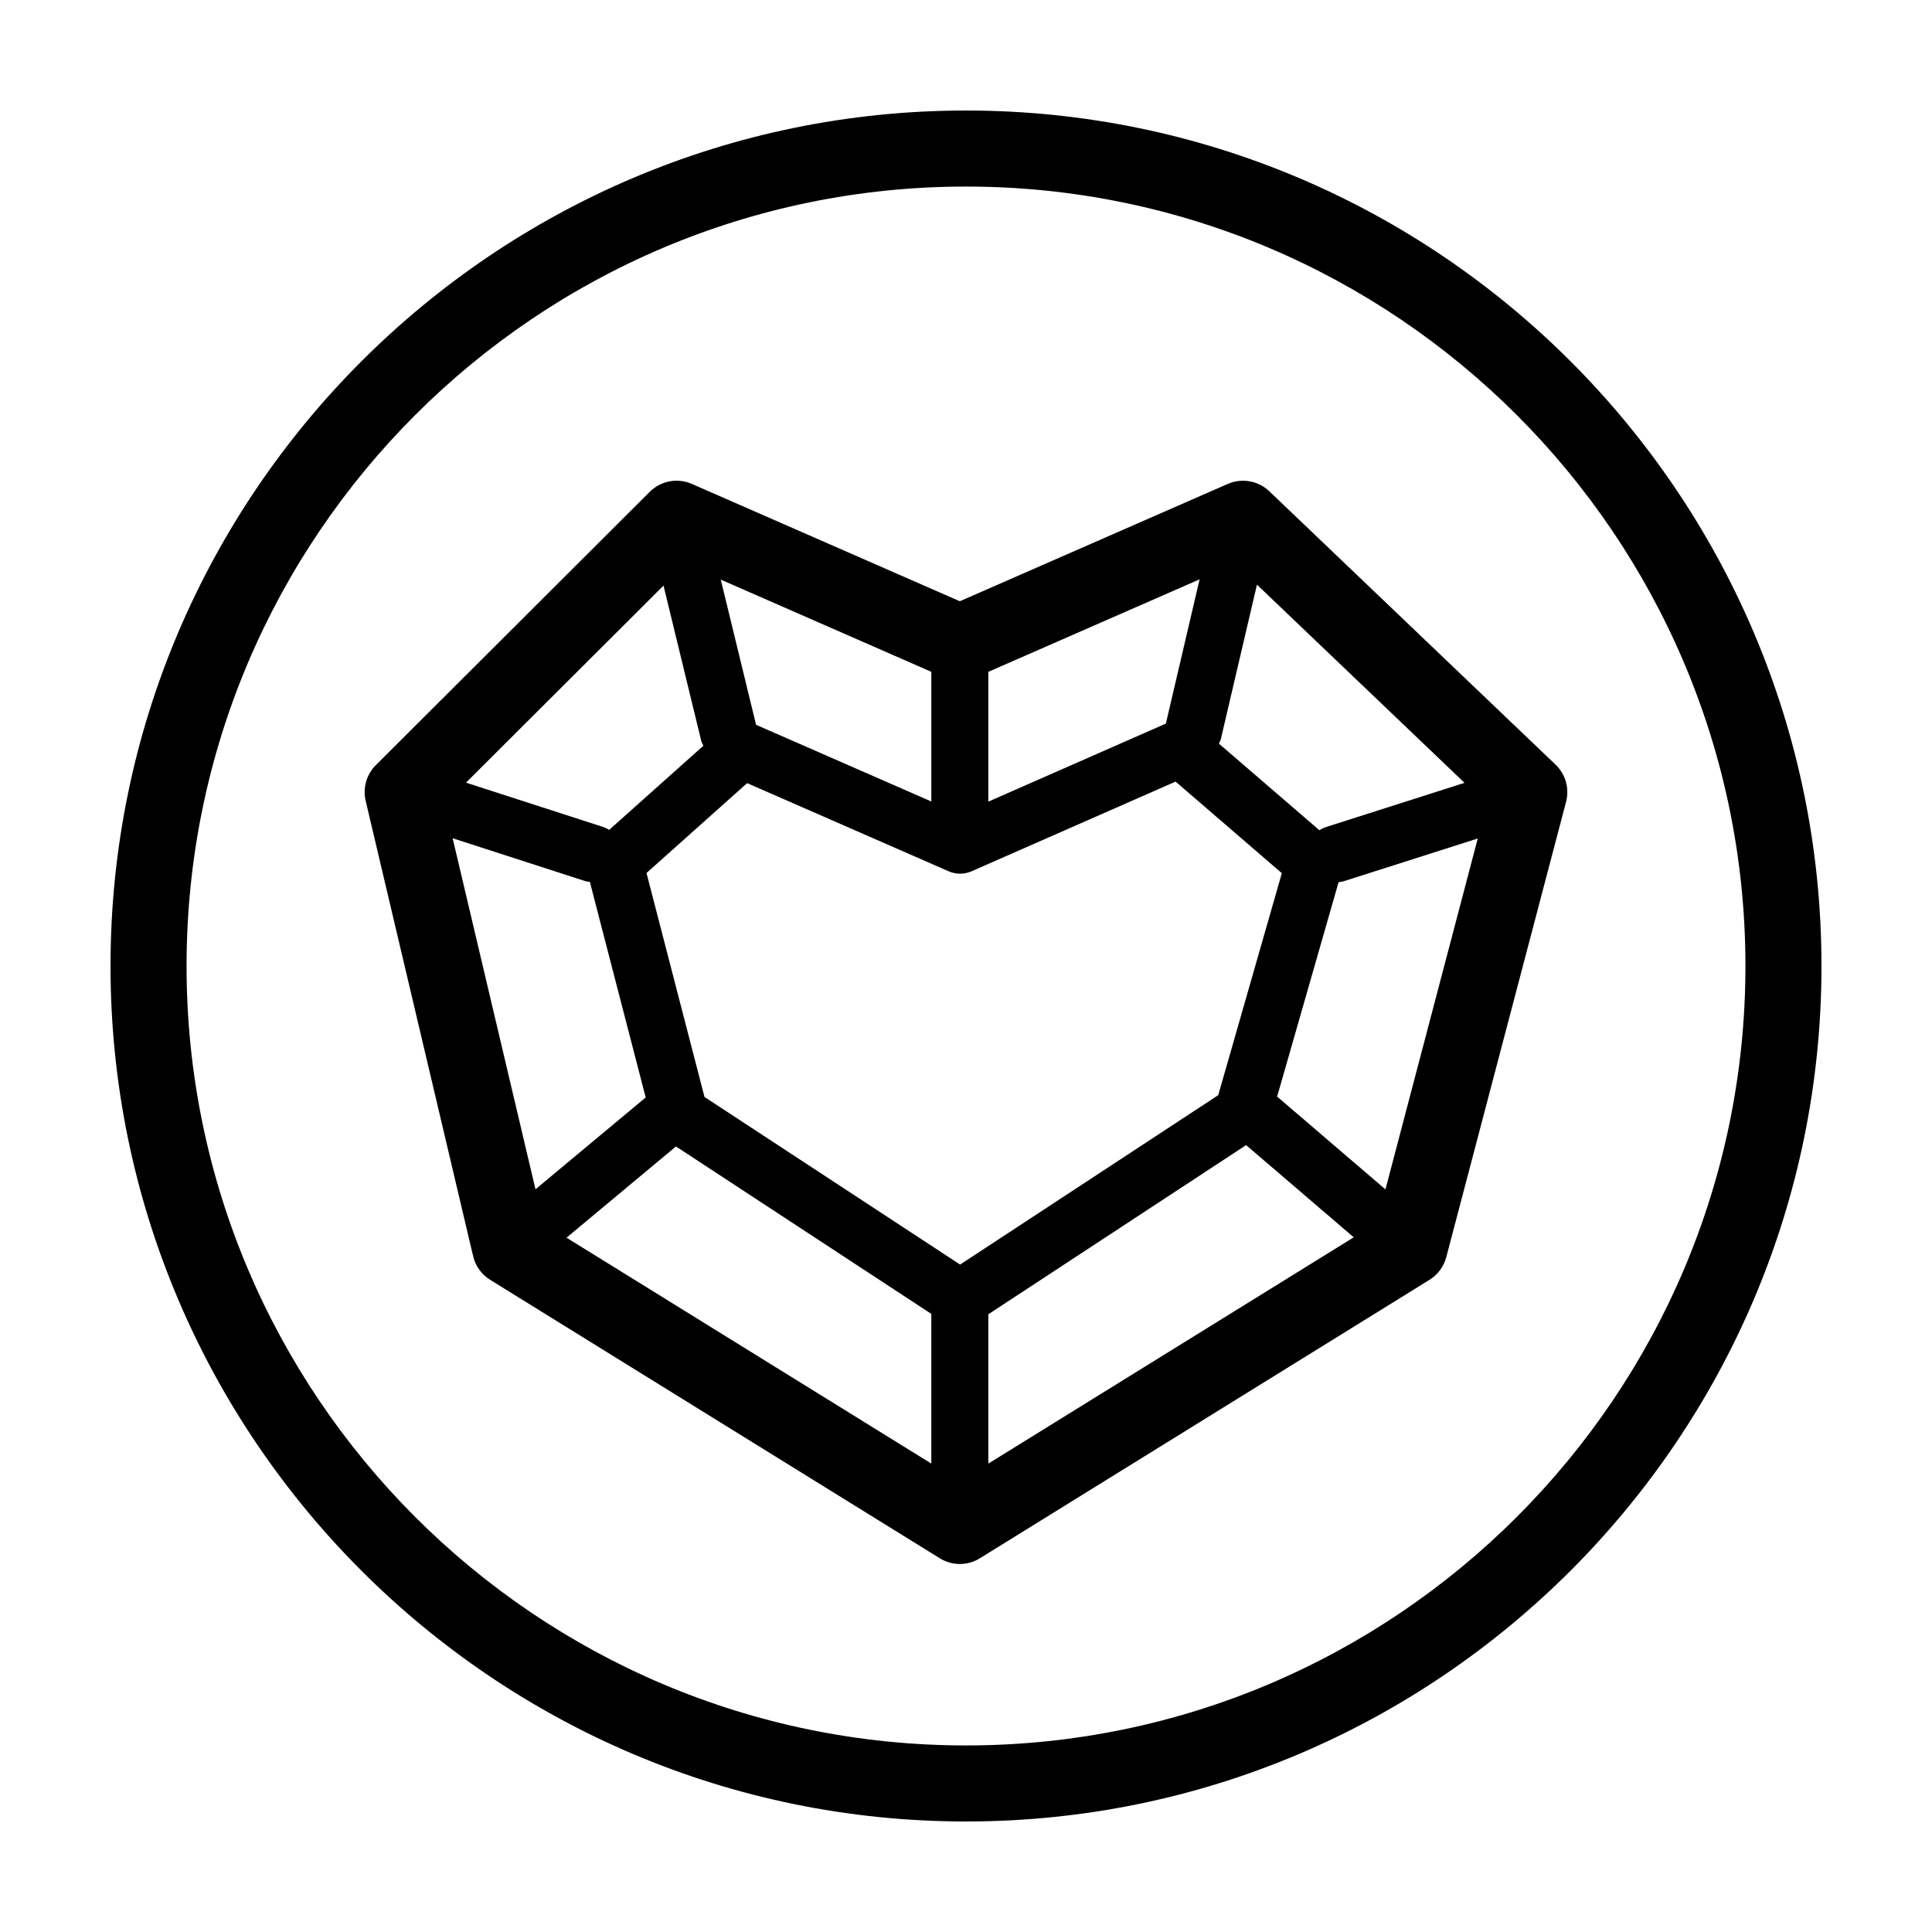
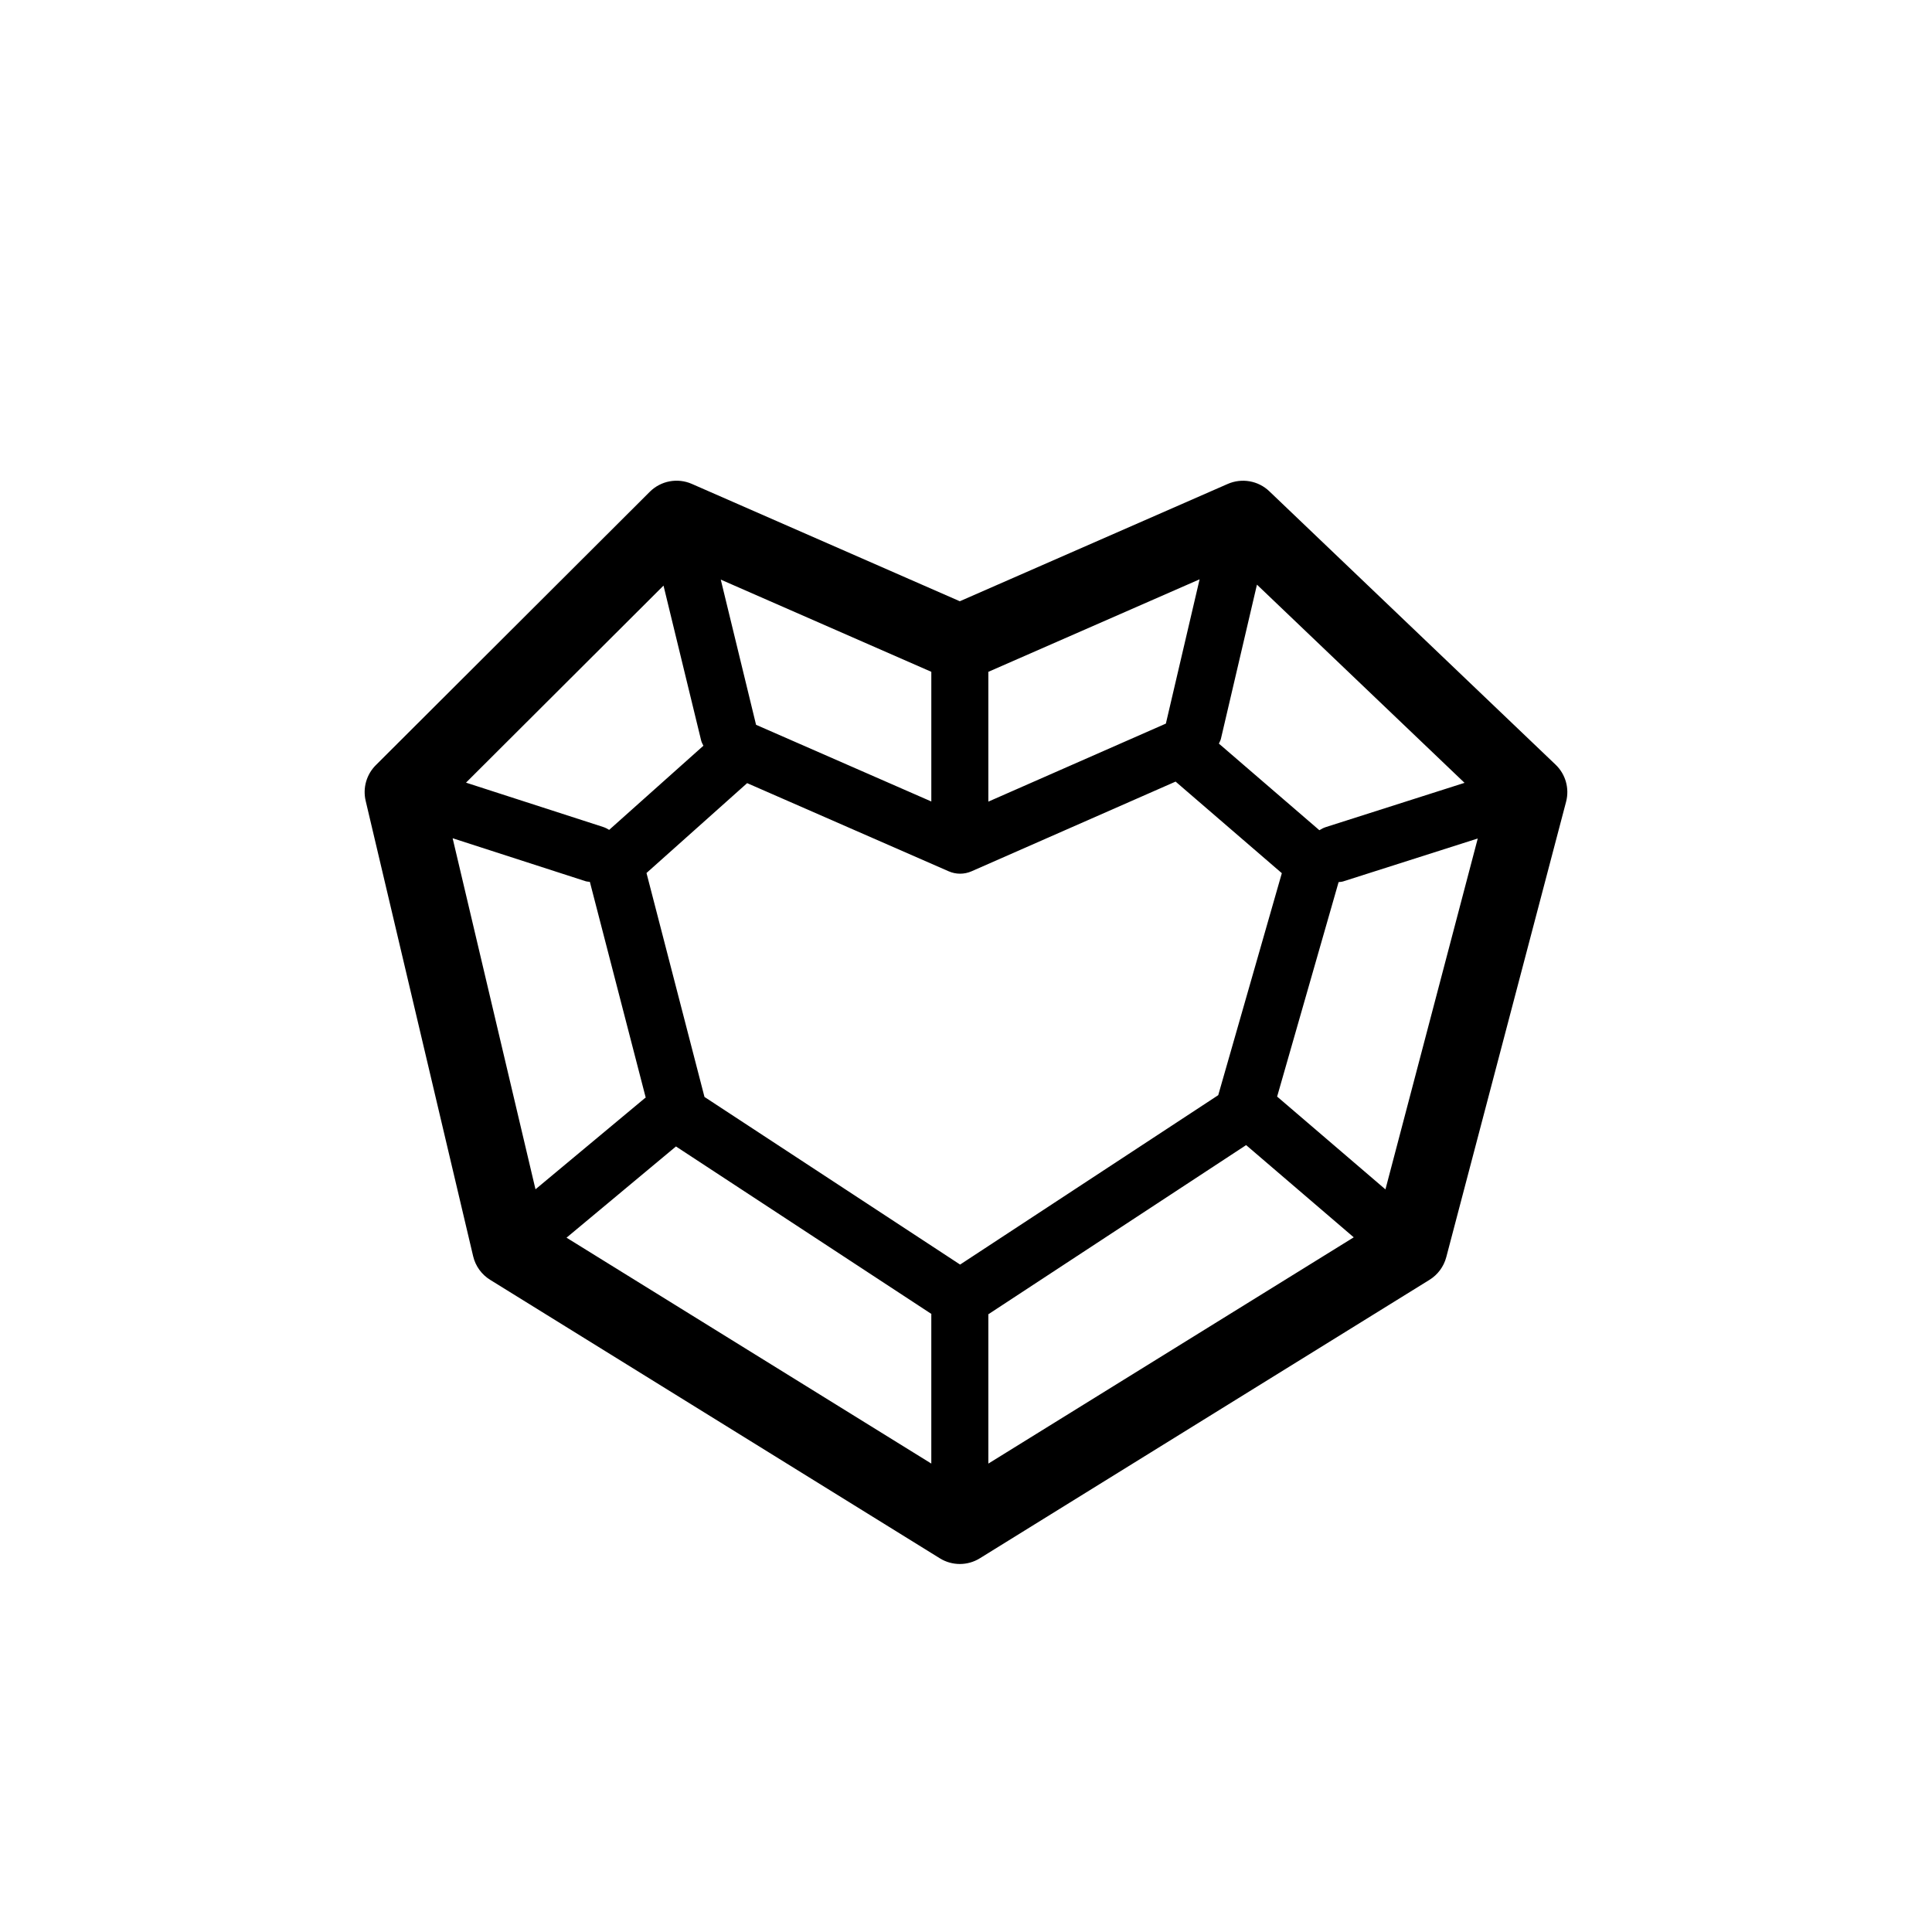
<svg xmlns="http://www.w3.org/2000/svg" fill="#000000" width="800px" height="800px" version="1.1" viewBox="144 144 512 512">
  <g>
    <path d="m273.9 483.17 119.16 73.793c1.621 1.008 3.465 1.512 5.305 1.512 1.84 0 3.68-0.504 5.305-1.512l119.16-73.793c2.195-1.359 3.785-3.508 4.445-6l31.754-120.69c0.934-3.547-0.137-7.32-2.793-9.848l-75.859-72.445c-2.934-2.812-7.285-3.562-11-1.945l-71.016 31.094-71.008-31.094c-3.812-1.672-8.23-0.832-11.164 2.098l-72.598 72.441c-2.473 2.469-3.488 6.047-2.684 9.445l28.484 120.69c0.613 2.602 2.238 4.848 4.508 6.254zm45.938-183.98 9.98 41.07c0.121 0.5 0.383 0.918 0.59 1.367l-24.973 22.297c-0.508-0.312-1.043-0.59-1.637-0.781l-36.301-11.734zm212.28 52.273-36.742 11.719c-0.629 0.203-1.195 0.5-1.727 0.836l-26.633-22.957c0.188-0.418 0.43-0.805 0.539-1.266l9.551-40.859zm-208.98 96.359 67.688 44.387c0 0.059-0.02 0.117-0.02 0.176v39.477l-96.672-59.863zm82.777 44.477 68.32-44.836 28.52 24.441-96.832 59.965v-39.477c0-0.035-0.008-0.062-0.008-0.094zm60.93-58.066-68.406 44.891-67.742-44.422-15.367-59.348 26.672-23.816 53.41 23.363c1.945 0.852 4.137 0.848 6.07-0.004l54.066-23.766 28.152 24.27zm-13.875-98.473-47.047 20.68v-34.398l55.984-24.516zm-62.16 20.641-46.445-20.32-9.352-38.477 55.797 24.434zm-91.652 21.121c0.387 0.125 0.777 0.125 1.164 0.188l14.801 57.164c-0.07 0.055-0.152 0.09-0.223 0.145l-28.988 24.156-21.957-93.031zm212 81.68-28.648-24.547c-0.02-0.016-0.039-0.023-0.059-0.039l16.293-56.844c0.406-0.059 0.816-0.059 1.219-0.191l35.66-11.371z" />
-     <path d="m400 626.71c125.01 0 226.71-101.7 226.71-226.71-0.004-125.01-101.71-226.71-226.71-226.71-125.01 0-226.71 101.7-226.71 226.71 0 125.01 101.7 226.71 226.71 226.71zm0-433.27c113.89 0 206.56 92.664 206.56 206.56-0.004 113.89-92.668 206.56-206.56 206.56-113.9 0-206.56-92.664-206.56-206.56 0-113.9 92.664-206.56 206.56-206.56z" />
  </g>
</svg>